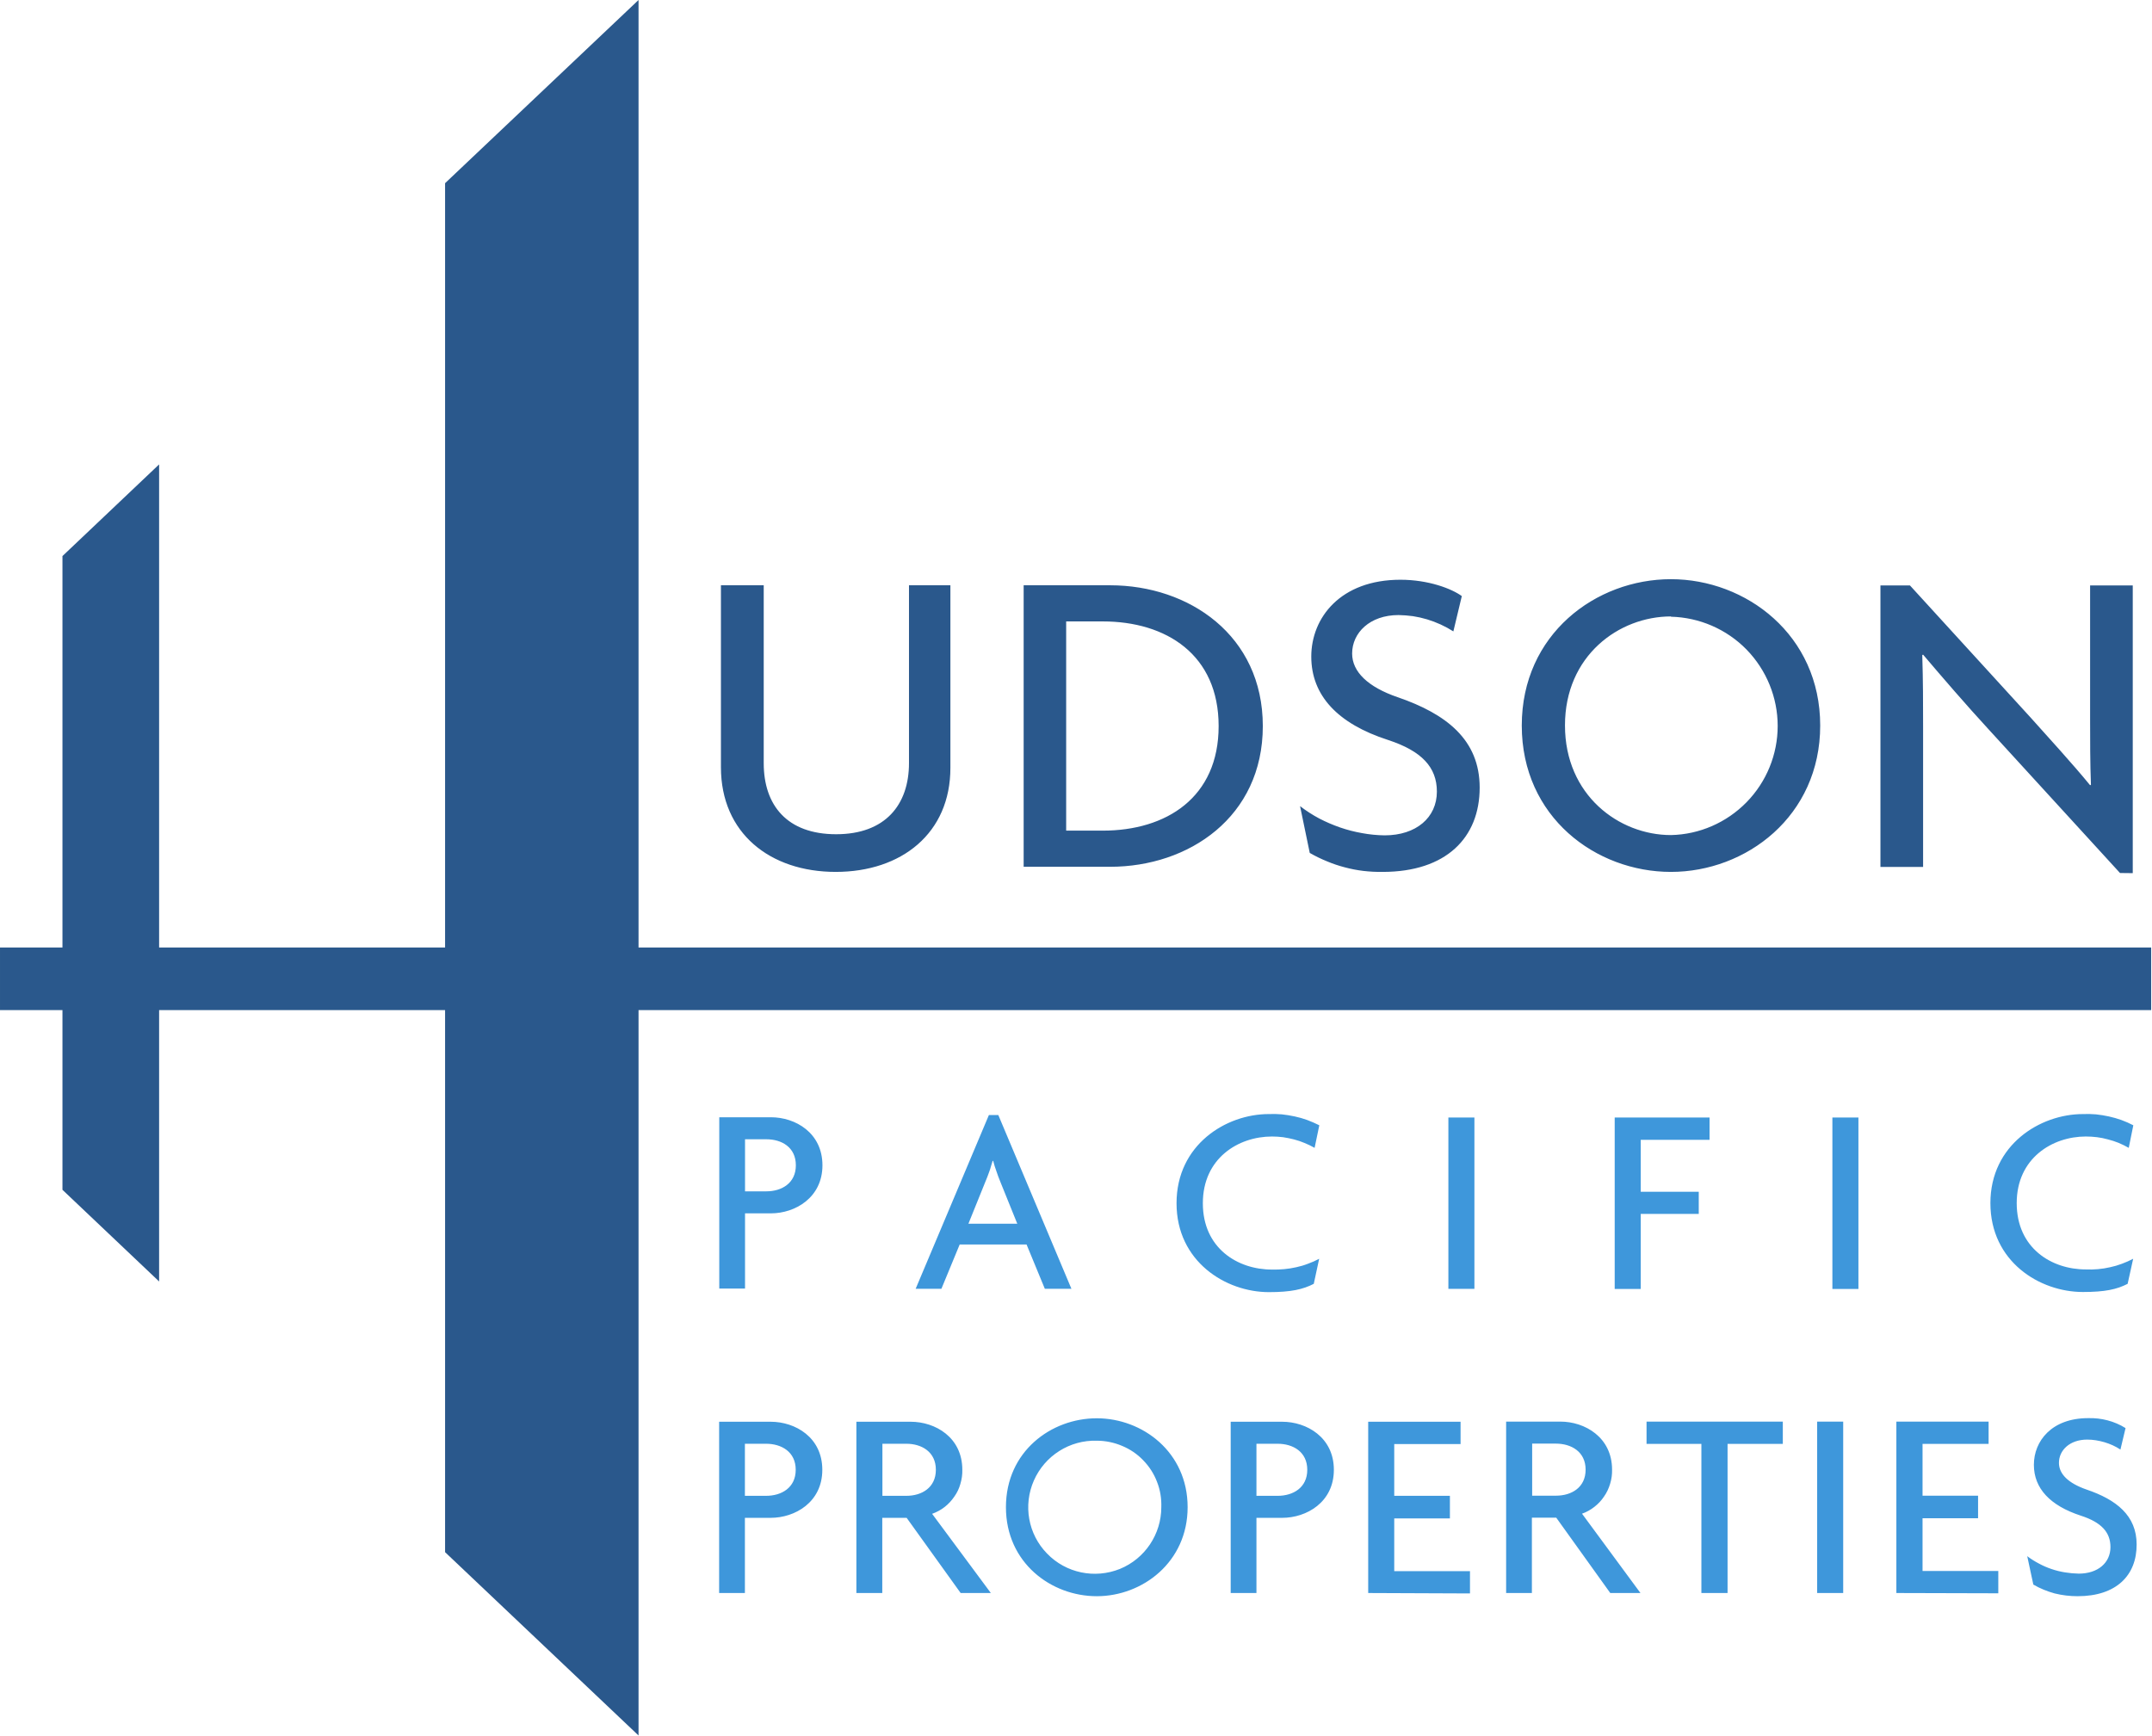
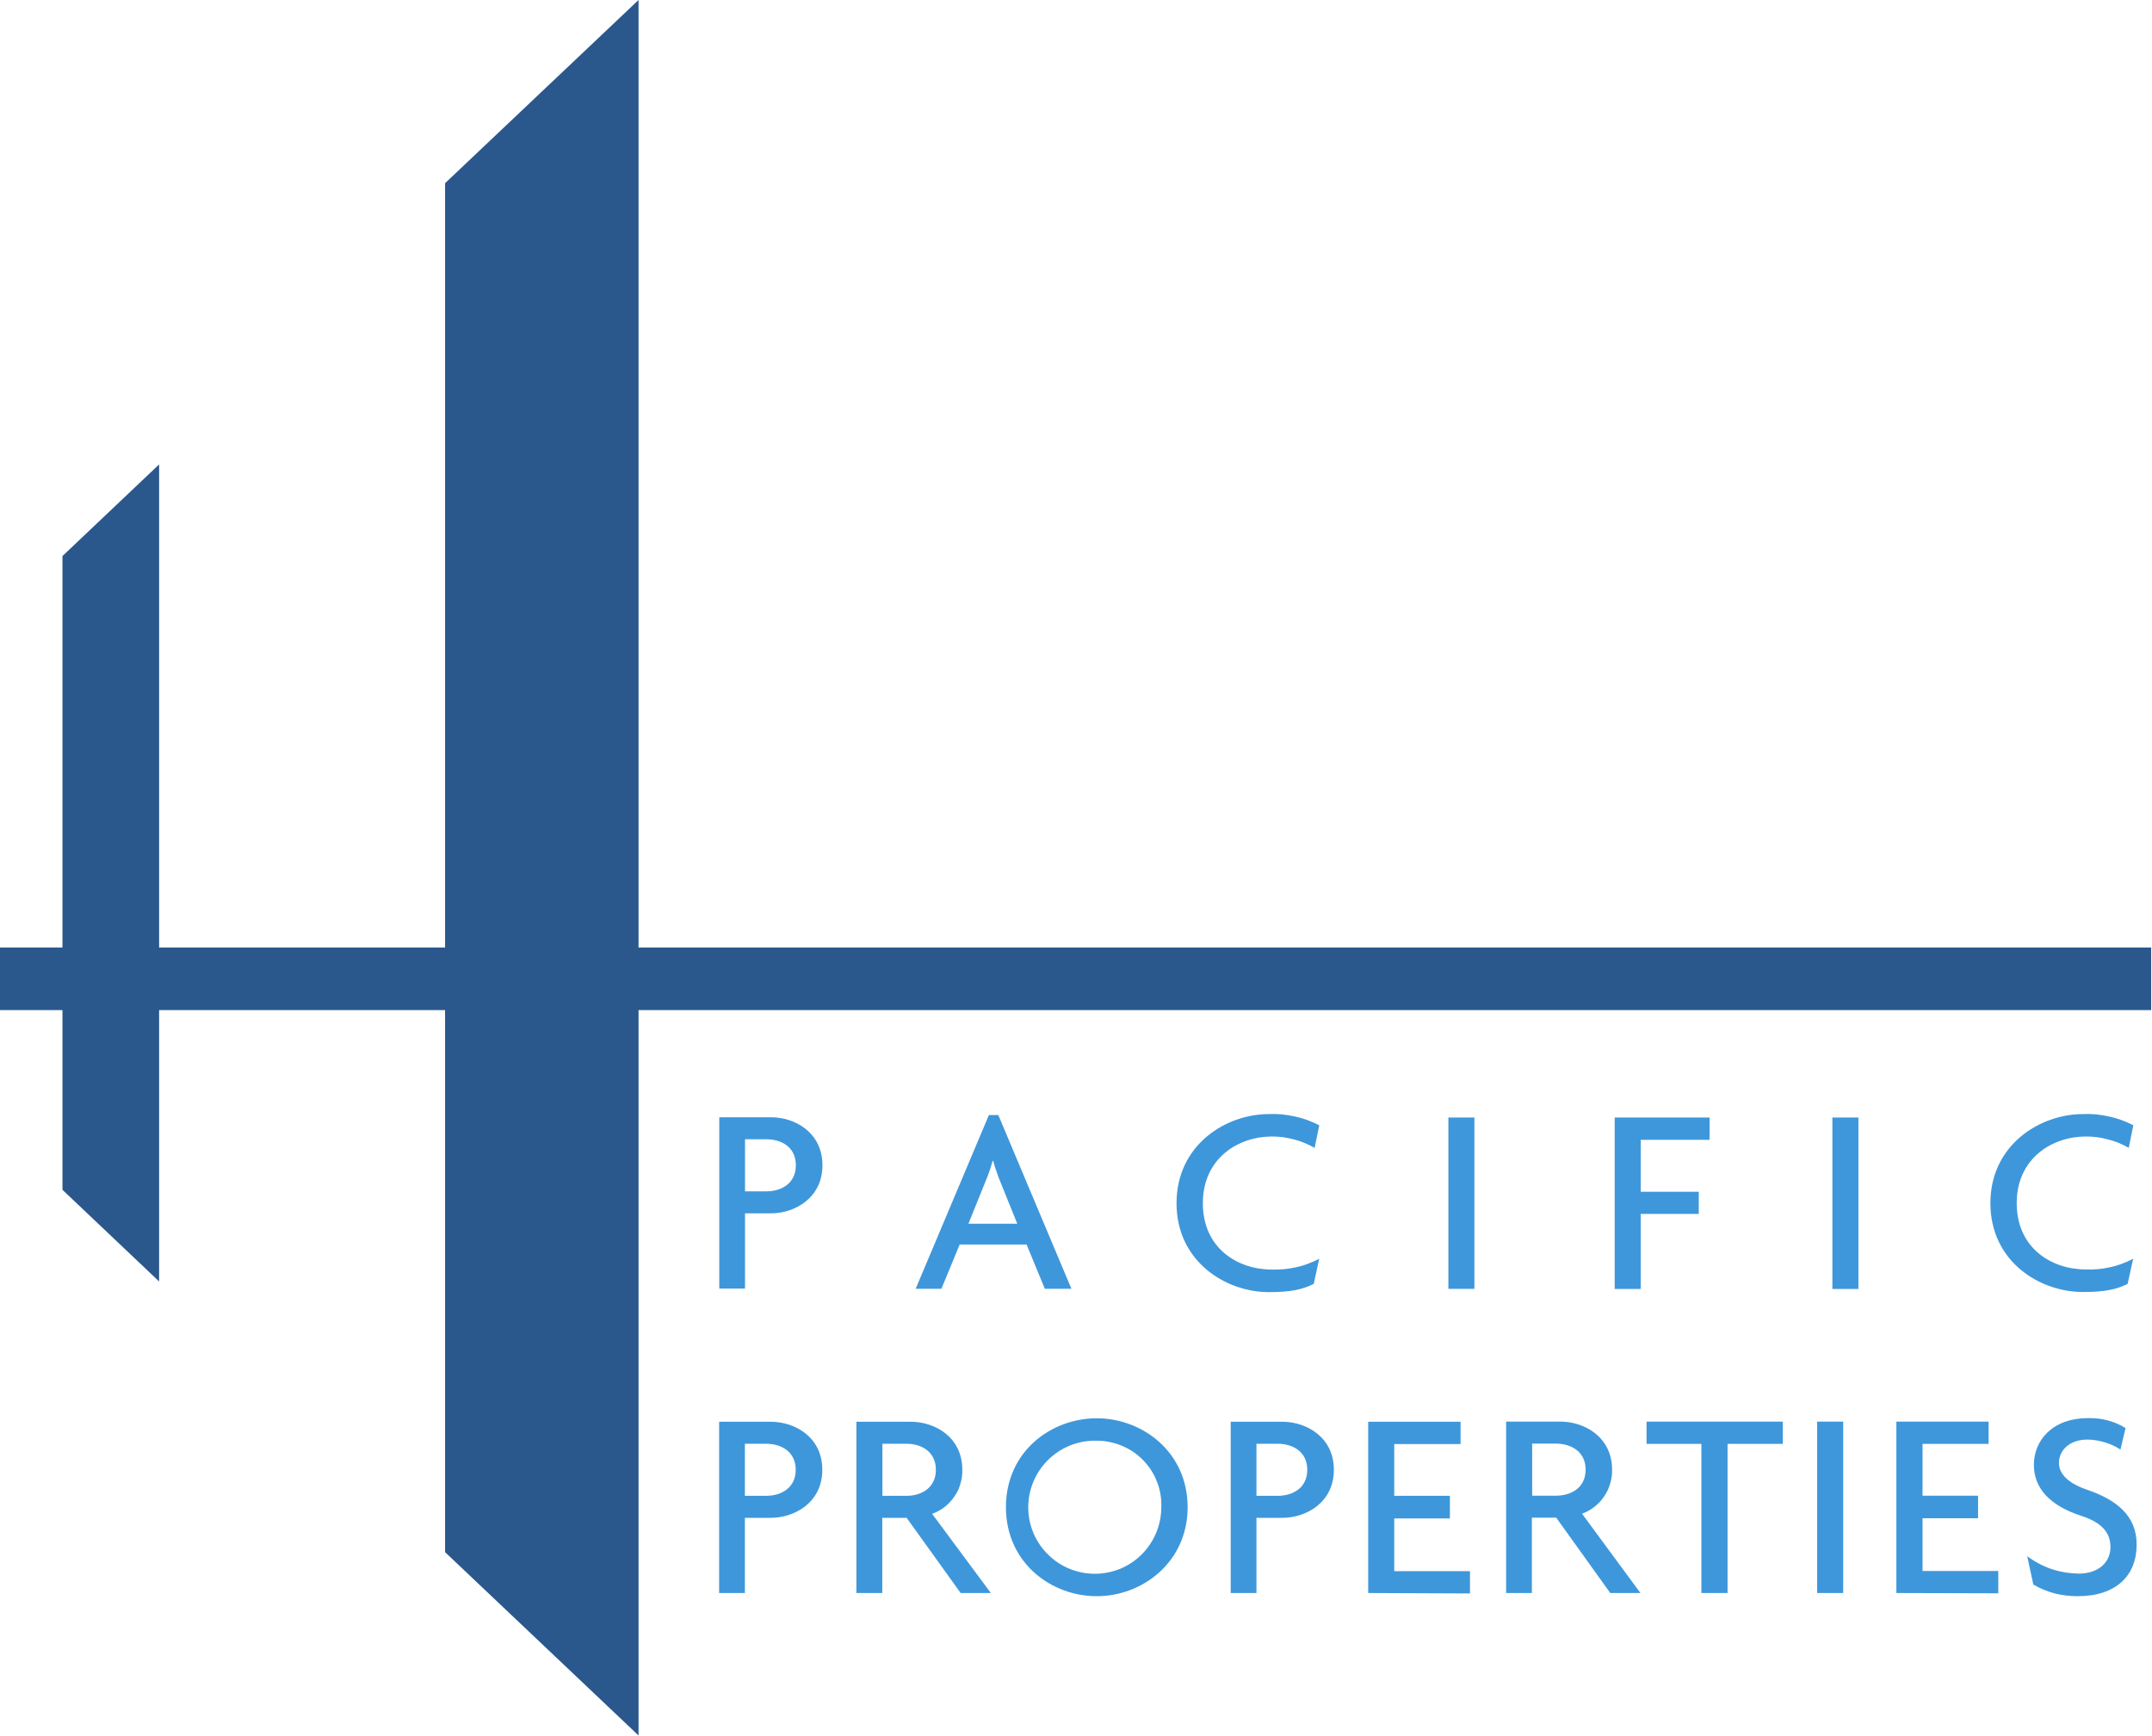
<svg xmlns="http://www.w3.org/2000/svg" version="1.2" viewBox="0 0 1554 1254" width="1554" height="1254">
  <title>hpp-logo</title>
  <style>
		.s0 { fill: #3e97db } 
		.s1 { fill: #2a588c } 
	</style>
  <path id="Layer" fill-rule="evenodd" class="s0" d="m556.7 876.3h-18.7v54.3h-18.6v-123.7h37.3c17.6 0 37.2 11.2 37.2 34.7 0 23.4-19.8 34.7-37.2 34.7zm-3.3-53.5h-15.4v37.6h15.4c11 0 21.3-5.8 21.3-18.8 0-13.1-10.3-18.8-21.3-18.8zm201.1 108l-13.2-32h-48.3l-13.2 32h-18.6l52.9-125.5h6.8l52.8 125.5zm-32.1-77.2q-0.8-1.9-1.5-3.8-0.7-1.8-1.3-3.7-0.7-1.9-1.3-3.8-0.6-1.9-1.1-3.9h-0.4q-0.6 2-1.2 3.9-0.5 1.9-1.2 3.8-0.7 1.9-1.4 3.8-0.7 1.8-1.5 3.7l-12.2 30.2h35.3zm226.9-24.6q-3.5-2-7.2-3.5-3.8-1.6-7.7-2.6-3.9-1-7.9-1.6-4-0.5-8-0.5c-24.3 0-49.9 15.7-49.9 48.2 0 32.4 25 47.9 49.9 47.9q4.4 0.1 8.8-0.3 4.4-0.4 8.8-1.4 4.3-0.9 8.4-2.5 4.2-1.5 8.1-3.6l-3.9 18.1c-7.7 4-16.5 6-32.4 6-31.2 0-66.7-22.1-66.7-64.2 0-42.2 35.7-64.4 66.6-64.4q4.7-0.2 9.4 0.2 4.7 0.5 9.3 1.5 4.7 1 9.1 2.6 4.5 1.7 8.7 3.8zm96.6-21.9h18.8v123.7h-18.8zm138.9 16.1v37.5h41.9v16h-41.9v54.2h-18.8v-123.8h68.5v16.1zm138.4-16.1h18.8v123.8h-18.8zm214 21.9q-3.5-2-7.3-3.6-3.7-1.5-7.7-2.5-3.9-1.1-7.9-1.6-4.1-0.5-8.1-0.5c-24.2 0-49.9 15.7-49.9 48.1 0 32.4 25 47.9 49.9 47.9q4.4 0.2 8.8-0.2 4.5-0.4 8.8-1.4 4.3-0.9 8.5-2.5 4.1-1.5 8.1-3.6l-4 18.1c-7.7 4-16.4 5.9-32.3 5.9-31.3 0-66.8-22-66.8-64.2 0-42.1 35.9-64.3 66.8-64.3q4.7-0.2 9.4 0.2 4.7 0.5 9.3 1.5 4.6 1 9.1 2.6 4.4 1.6 8.6 3.8zm-980.7 267.2h-18.6v54.3h-18.6v-123.7h37.2c17.7 0 37.3 11.2 37.3 34.7 0 23.5-19.8 34.7-37.3 34.7zm-3.3-53.5h-15.3v37.6h15.3c11.1 0 21.4-5.8 21.4-18.8 0-13-10.3-18.8-21.4-18.8zm140.5 107.8l-39-54.3h-17.6v54.3h-18.7v-123.7h39.2c17.7 0 37.3 11.2 37.3 34.7 0.1 3.4-0.4 6.9-1.4 10.2-0.9 3.3-2.4 6.4-4.4 9.2-1.9 2.8-4.3 5.4-7 7.5-2.7 2.1-5.7 3.7-9 4.9l42.4 57.2zm-39.2-107.8h-17.3v37.6h17.3c11 0 21.3-5.8 21.3-18.8 0-13-10.3-18.8-21.3-18.8zm137.5 110.1c-33 0-65.6-24.2-65.6-64.3 0-40.2 32.6-64.2 65.6-64.2 33 0 65.6 24.4 65.6 64.2 0 39.7-32.6 64.3-65.6 64.3zm0-112.3c-19.5-0.6-37.5 10.8-45.4 28.7-7.9 17.9-4.2 38.8 9.5 52.8 13.6 14.1 34.4 18.4 52.6 11.1 18.1-7.4 29.9-25.1 29.9-44.6 0.2-6.3-0.8-12.5-3.1-18.3-2.2-5.8-5.6-11.1-10-15.6-4.3-4.5-9.5-8-15.3-10.4-5.7-2.4-11.9-3.7-18.2-3.7zm133.9 55.7h-18.6v54.3h-18.6v-123.7h37.2c17.6 0 37.3 11.2 37.3 34.7 0 23.5-19.8 34.7-37.3 34.7zm-3.3-53.5h-15.3v37.6h15.3c11.1 0 21.4-5.8 21.4-18.8 0-13-10.3-18.8-21.4-18.8zm65.4 107.8v-123.7h66.7v16.1h-47.9v37.4h40.2v16.3h-40.2v38.1h54.7v16.1zm174.8 0l-39-54.4h-17.6v54.4h-18.6v-123.8h39.2c17.6 0 37.3 11.3 37.3 34.7 0.1 3.5-0.4 6.9-1.4 10.2-1 3.3-2.4 6.4-4.4 9.2-1.9 2.9-4.3 5.4-7 7.5-2.7 2.1-5.7 3.8-8.9 4.9l42.2 57.3zm-56.4-107.9v37.6h17.2c11.1 0 21.4-5.8 21.4-18.8 0-13-10.4-18.8-21.5-18.8zm141.1 0.2v107.7h-18.9v-107.7h-39.6v-16.1h98.4v16.1zm64.7-16.1h18.8v123.8h-18.8zm57.2 123.8v-123.8h66.6v16.1h-47.7v37.4h40.1v16.3h-40.1v38.1h54.7v16.1zm130.9 2.3q-4.2 0-8.4-0.5-4.1-0.5-8.2-1.5-4-1.1-7.9-2.7-3.9-1.6-7.5-3.7l-4.4-20.5q4 3 8.4 5.3 4.4 2.4 9.2 4 4.7 1.6 9.7 2.4 4.9 0.8 9.9 0.9c13.8 0 22.9-7.8 22.9-19.2 0-10.7-6.6-17.9-21.5-22.7-22-7.2-33.8-19.6-33.8-36.7 0-17.1 12.8-33.7 39.2-33.7q3.6-0.1 7.1 0.3 3.5 0.4 6.9 1.3 3.5 0.9 6.7 2.3 3.3 1.4 6.3 3.3l-3.7 15.5q-2.7-1.8-5.6-3.1-2.9-1.3-5.9-2.2-3.1-0.9-6.2-1.4-3.2-0.5-6.3-0.5c-12.6 0-20.4 7.7-20.4 16.8 0 8.2 7 14.8 20 19.3 21.5 7.3 36.1 18.8 36.1 39.6 0.1 22.3-14.6 37.4-42.6 37.4z" />
-   <path id="Layer" fill-rule="evenodd" class="s1" d="m603.5 629.7c-47.5 0-82.9-28-82.9-75.6v-131.4h30.9v128.5c0 30.3 16.8 51.3 52.3 51.3 35.4 0 52.6-21.2 52.6-51.4v-128.4h29.9v131.7c0.1 47.4-35.3 75.3-82.8 75.3zm198.2-3.7h-62.5v-203.3h62.5c56.8 0 110.2 36.1 110.2 101.7 0 65.7-53.5 101.6-110.2 101.6zm-31.8-177.2v151.1h26.4c45.9 0 83.7-23.9 83.7-75.5 0-51.6-37.8-75.6-83.7-75.6zm228.5 180.9q-6.9 0.1-13.8-0.7-6.8-0.8-13.5-2.6-6.6-1.7-13-4.4-6.4-2.6-12.3-6l-7-33.8q6.5 5 13.8 8.9 7.3 3.8 15.1 6.5 7.8 2.7 15.9 4.1 8.1 1.5 16.3 1.6c22.7 0 37.7-12.8 37.7-31.6 0-17.6-10.9-29.3-35.3-37.3-36.3-11.7-55.4-32.1-55.4-60.2 0-28 21-55.5 64.4-55.5 20.1 0 36.9 6.4 44.3 11.8l-6.1 25.5q-4.4-2.8-9.2-5-4.8-2.2-9.8-3.7-5-1.5-10.2-2.3-5.2-0.7-10.4-0.8c-20.7 0-33.5 12.8-33.5 27.8 0 13.2 11.5 24.2 32.8 31.5 35.3 12.1 59.3 30.8 59.3 65.3 0 36.2-24.2 60.9-70.1 60.9zm208.2 0c-54.2 0-107.7-39.6-107.7-105.7 0-66 53.5-105.7 107.7-105.7 54.2 0 107.8 40.2 107.8 105.7 0 65.5-53.5 105.7-107.8 105.7zm0-184.5c-37.5 0-76.5 28.3-76.5 78.7 0 50.4 39 79.2 76.5 79.2 20.6-0.4 40.2-9 54.6-23.7 14.4-14.7 22.5-34.5 22.5-55.1 0-20.6-8.1-40.4-22.5-55.2-14.4-14.7-34-23.2-54.6-23.7zm324.3 185.3l-95.3-104.2c-15.3-16.6-32.9-37-46.9-53.5l-0.6 0.3c0.6 18.5 0.6 35.7 0.6 51v102h-30.8v-203.3h21.3l87.3 95.6c11.8 13.2 30.3 33.4 42.8 48.7l0.6-0.3c-0.6-15.6-0.6-33.1-0.6-47.8v-96.2h30.8v207.8z" />
  <path id="Layer" class="s1" d="m1553.4 684.3h-1092.3v-684.3l-139.7 132.3v552h-206.5v-348.9l-69.8 66.2v282.7h-45.1v45.2h45.1v129.8l69.8 66.2v-196h206.5v391.5l139.7 132.4v-523.9h1092.3v-45.2z" />
</svg>